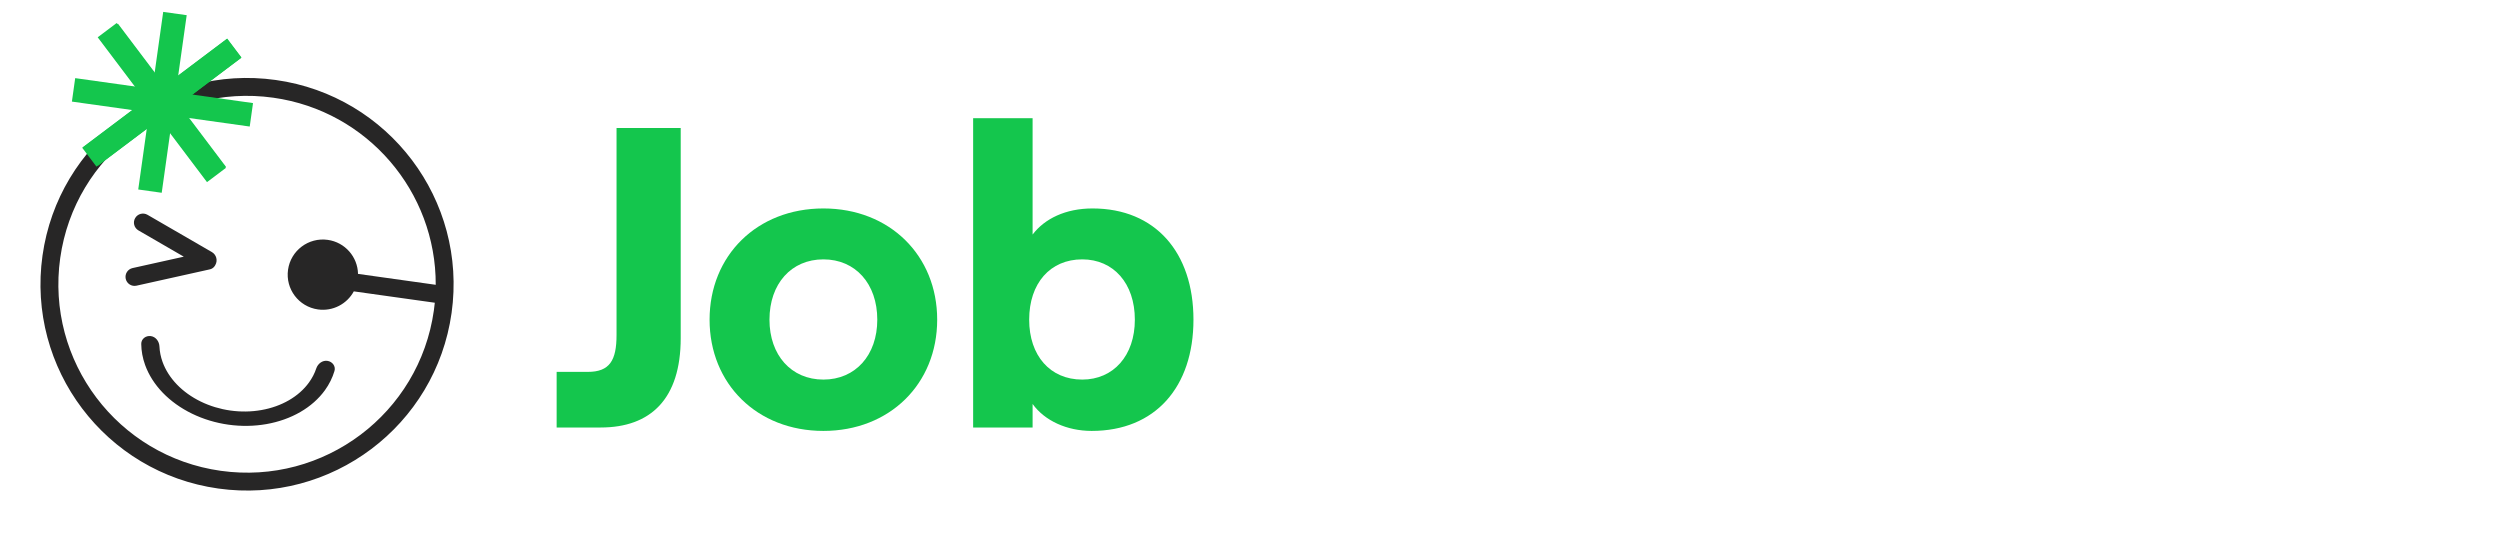
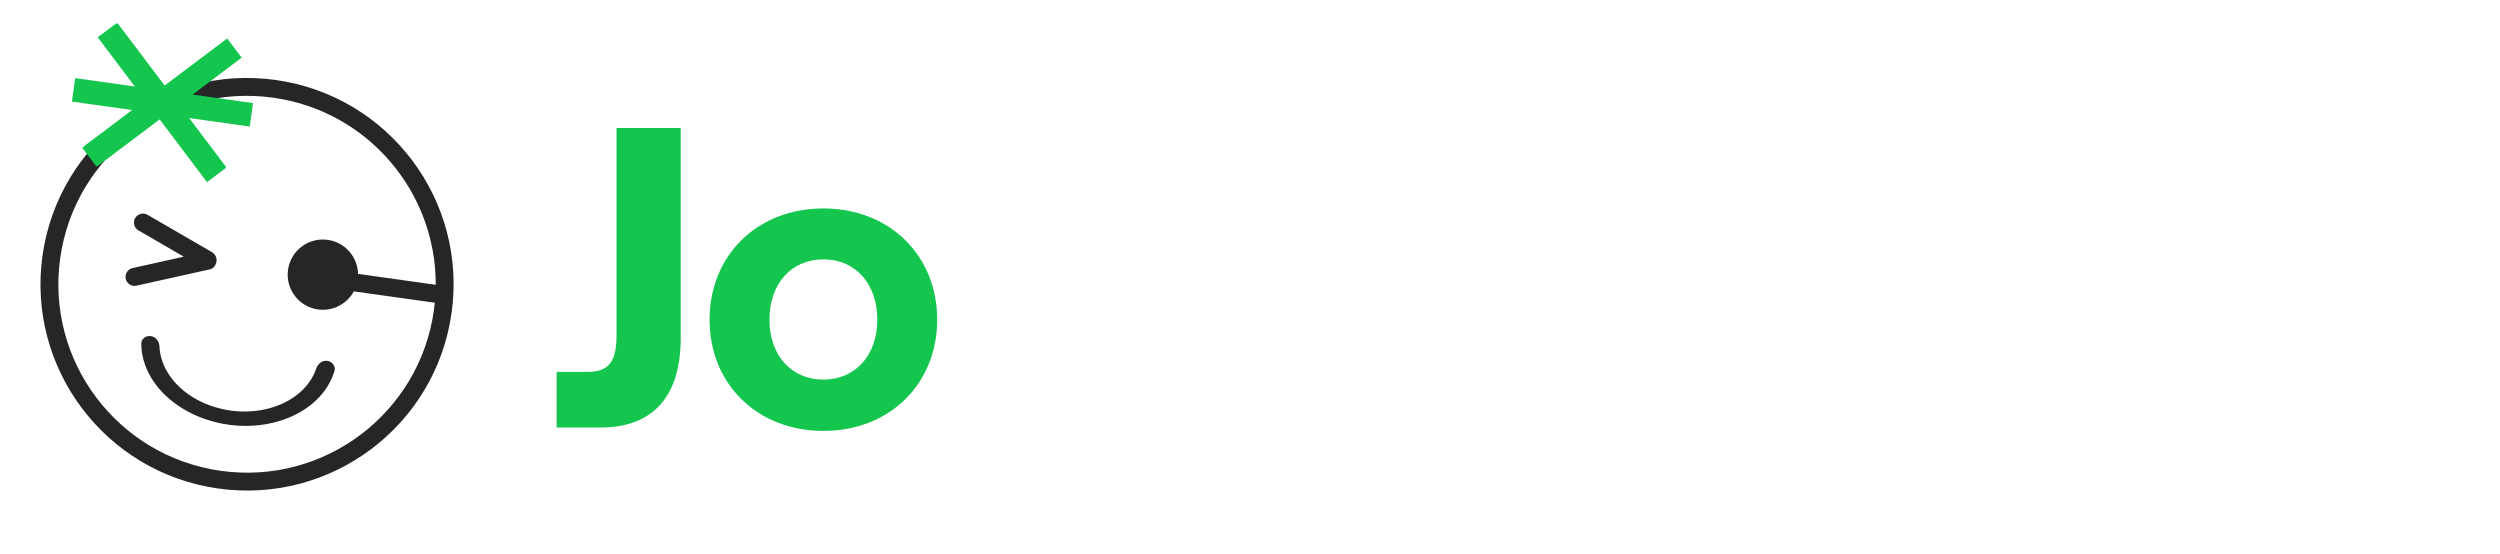
<svg xmlns="http://www.w3.org/2000/svg" width="221" height="49" viewBox="0 0 221 49" fill="none">
  <g filter="url(#filter0_d_6169_36963)">
    <ellipse cx="21.798" cy="25.229" rx="20.798" ry="20.771" fill="white" />
  </g>
  <path fill-rule="evenodd" clip-rule="evenodd" d="M18.4 23.129C18.4 23.129 18.4 23.129 18.4 23.129L18.4 23.129C18.401 23.129 18.401 23.129 18.401 23.129C18.401 23.128 18.401 23.128 18.402 23.128C18.402 23.128 18.402 23.128 18.402 23.128L18.402 23.128C18.402 23.127 18.402 23.127 18.402 23.127L18.43 23.08C18.468 23.013 18.446 22.927 18.378 22.888L12.687 19.592C12.64 19.565 12.58 19.581 12.552 19.628C12.525 19.676 12.541 19.736 12.588 19.764L16.832 22.221C17.299 22.491 17.191 23.195 16.663 23.313L11.871 24.379C11.818 24.391 11.784 24.444 11.796 24.497C11.808 24.55 11.861 24.584 11.914 24.572L18.4 23.129Z" fill="#272626" />
  <path d="M11.914 24.572L12.066 25.254L11.914 24.572ZM11.871 24.379L11.719 23.697L11.871 24.379ZM16.663 23.313L16.512 22.631L16.663 23.313ZM12.687 19.592L12.337 20.197L12.687 19.592ZM18.43 23.08L17.825 22.729L18.43 23.08ZM18.378 22.888L18.028 23.493L18.378 22.888ZM18.402 23.128L17.72 23.28L18.402 23.128ZM18.402 23.127L17.798 22.776L18.402 23.127ZM18.402 23.128L19.084 22.975L18.402 23.128ZM18.4 23.129L18.751 22.524L18.4 23.129ZM18.4 23.129L18.248 22.447L18.4 23.129ZM18.4 23.129L18.05 23.734L18.4 23.129ZM18.751 22.524L18.751 22.524L18.05 23.734L18.05 23.734L18.751 22.524ZM17.72 23.28L17.72 23.28L19.084 22.975L19.084 22.975L17.72 23.28ZM17.825 22.729L17.798 22.776L19.006 23.478L19.034 23.43L17.825 22.729ZM12.337 20.197L18.028 23.493L18.729 22.283L13.038 18.988L12.337 20.197ZM17.182 21.616L12.938 19.159L12.238 20.368L16.482 22.826L17.182 21.616ZM12.023 25.061L16.815 23.995L16.512 22.631L11.719 23.697L12.023 25.061ZM18.248 22.447L11.762 23.89L12.066 25.254L18.551 23.811L18.248 22.447ZM11.114 24.649C11.21 25.079 11.636 25.35 12.066 25.254L11.762 23.89C12.086 23.818 12.406 24.022 12.478 24.345L11.114 24.649ZM11.719 23.697C11.289 23.793 11.018 24.219 11.114 24.649L12.478 24.345C12.55 24.668 12.346 24.989 12.023 25.061L11.719 23.697ZM16.482 22.826C16.47 22.819 16.451 22.801 16.439 22.774C16.428 22.751 16.428 22.732 16.43 22.718C16.432 22.704 16.439 22.686 16.455 22.667C16.475 22.645 16.499 22.634 16.512 22.631L16.815 23.995C17.964 23.739 18.201 22.206 17.182 21.616L16.482 22.826ZM11.948 19.278C11.726 19.659 11.856 20.147 12.238 20.368L12.938 19.159C13.225 19.325 13.323 19.692 13.157 19.979L11.948 19.278ZM13.038 18.988C12.657 18.767 12.169 18.897 11.948 19.278L13.157 19.979C12.99 20.265 12.623 20.363 12.337 20.197L13.038 18.988ZM19.034 23.43C19.267 23.029 19.13 22.515 18.729 22.283L18.028 23.493C17.761 23.338 17.67 22.996 17.825 22.729L19.034 23.43ZM19.084 22.975C19.122 23.147 19.095 23.326 19.006 23.478L17.798 22.776C17.709 22.928 17.682 23.108 17.72 23.28L19.084 22.975ZM18.553 23.811C18.93 23.727 19.168 23.352 19.084 22.975L17.72 23.28C17.636 22.904 17.873 22.53 18.25 22.446L18.553 23.811ZM19.006 23.48C18.909 23.646 18.746 23.767 18.553 23.811L18.25 22.446C18.056 22.489 17.893 22.611 17.797 22.778L19.006 23.48ZM18.751 22.524C18.599 22.436 18.419 22.409 18.248 22.447L18.551 23.811C18.38 23.849 18.201 23.821 18.05 23.734L18.751 22.524ZM18.05 23.734C18.391 23.931 18.816 23.806 19.006 23.48L17.797 22.778C17.986 22.452 18.41 22.327 18.751 22.524L18.05 23.734Z" fill="#272626" />
  <path fill-rule="evenodd" clip-rule="evenodd" d="M38.354 27.445C37.074 36.552 28.643 42.901 19.52 41.621C10.396 40.341 4.043 31.919 5.323 22.812C6.604 13.706 15.035 7.357 24.158 8.637C32.517 9.809 38.551 16.978 38.518 25.176L31.649 24.212C31.619 22.715 30.505 21.419 28.973 21.204C27.272 20.965 25.7 22.149 25.462 23.847C25.223 25.545 26.407 27.115 28.108 27.354C29.43 27.539 30.675 26.865 31.276 25.757L38.436 26.761C38.414 26.989 38.386 27.217 38.354 27.445ZM39.92 27.665C38.518 37.638 29.285 44.588 19.299 43.187C9.313 41.786 2.355 32.566 3.757 22.593C5.16 12.619 14.392 5.67 24.378 7.071C34.364 8.471 41.323 17.692 39.92 27.665ZM28.941 31.9C29.382 31.962 29.695 32.372 29.567 32.798C29.388 33.397 29.104 33.969 28.722 34.498C28.175 35.254 27.437 35.908 26.55 36.421C25.663 36.934 24.645 37.297 23.554 37.49C22.463 37.682 21.32 37.699 20.191 37.541C19.061 37.382 17.968 37.051 16.971 36.566C15.976 36.081 15.097 35.452 14.386 34.715C13.676 33.977 13.147 33.146 12.829 32.268C12.608 31.655 12.492 31.027 12.486 30.402C12.481 29.957 12.895 29.649 13.335 29.711C13.776 29.773 14.075 30.182 14.095 30.627C14.116 31.086 14.208 31.546 14.371 31.997C14.63 32.712 15.061 33.389 15.639 33.989C16.218 34.59 16.934 35.102 17.745 35.497C18.556 35.892 19.447 36.162 20.367 36.291C21.287 36.42 22.217 36.406 23.106 36.249C23.995 36.093 24.824 35.797 25.546 35.379C26.268 34.961 26.869 34.428 27.314 33.812C27.595 33.424 27.811 33.007 27.957 32.571C28.099 32.149 28.5 31.838 28.941 31.9Z" fill="#272626" />
-   <path fill-rule="evenodd" clip-rule="evenodd" d="M12.22 16.75L14.427 1.051L16.504 1.342L14.296 17.042L12.22 16.75Z" fill="#14C64D" />
  <path fill-rule="evenodd" clip-rule="evenodd" d="M6.647 6.907L22.367 9.112L22.076 11.186L6.356 8.981L6.647 6.907Z" fill="#14C64D" />
  <path fill-rule="evenodd" clip-rule="evenodd" d="M7.392 12.981L20.069 3.439L21.331 5.111L8.654 14.653L7.392 12.981Z" fill="#14C64D" />
  <path fill-rule="evenodd" clip-rule="evenodd" d="M18.302 16.007L8.747 3.346L10.421 2.086L19.976 14.746L18.302 16.007Z" fill="#14C64D" />
  <path fill-rule="evenodd" clip-rule="evenodd" d="M7.264 13.057L20.084 3.408L21.346 5.08L8.526 14.729L7.264 13.057Z" fill="#14C64D" />
  <path fill-rule="evenodd" clip-rule="evenodd" d="M18.299 16.1L8.637 3.297L10.311 2.037L19.973 14.84L18.299 16.1Z" fill="#14C64D" />
  <path d="M49.207 32.874H51.968C53.897 32.874 54.502 31.853 54.502 29.622V11.317H60.175V29.887C60.175 35.257 57.528 37.791 53.102 37.791H49.207V32.874Z" fill="#14C64D" />
  <path d="M72.787 38.093C66.925 38.093 62.727 33.933 62.727 28.26C62.727 22.587 66.925 18.427 72.787 18.427C78.649 18.427 82.847 22.587 82.847 28.26C82.847 33.933 78.649 38.093 72.787 38.093ZM72.787 33.555C75.623 33.555 77.552 31.399 77.552 28.26C77.552 25.083 75.623 22.928 72.787 22.928C69.95 22.928 68.021 25.083 68.021 28.26C68.021 31.399 69.95 33.555 72.787 33.555Z" fill="#14C64D" />
-   <path d="M96.501 38.093C94.308 38.093 92.341 37.186 91.282 35.711V37.791H86.025V10.447H91.282V20.734C92.341 19.335 94.194 18.427 96.577 18.427C102.136 18.427 105.502 22.323 105.502 28.26C105.502 34.198 102.136 38.093 96.501 38.093ZM95.669 33.555C98.43 33.555 100.321 31.437 100.321 28.26C100.321 25.046 98.43 22.928 95.669 22.928C92.832 22.928 90.979 25.046 90.979 28.26C90.979 31.437 92.832 33.555 95.669 33.555Z" fill="#14C64D" />
  <path d="M125.457 11.317H131.168V37.791H125.457V26.71H114.565V37.791H108.892V11.317H114.565V21.831H125.457V11.317Z" fill="white" />
  <path d="M135.358 10.447H140.955V16.007H135.358V10.447ZM135.509 37.791V18.73H140.804V37.791H135.509Z" fill="white" />
  <path d="M156.884 23.117H153.745C151.136 23.117 149.963 25.273 149.963 28.525V37.791H144.668V18.73H149.963V21.907C150.984 19.524 152.422 18.73 154.729 18.73H156.884V23.117Z" fill="white" />
  <path d="M171.449 31.324H176.592C175.836 35.446 172.205 38.093 167.515 38.093C161.048 38.093 157.72 33.026 157.72 28.223C157.72 23.381 160.67 18.427 167.137 18.427C173.869 18.427 176.554 23.381 176.554 27.731C176.554 28.449 176.517 29.017 176.479 29.433H162.788C163.166 32.118 164.868 33.782 167.515 33.782C169.633 33.782 171.033 32.95 171.449 31.324ZM167.137 22.285C164.754 22.285 163.317 23.457 162.863 26.105H171.297C171.146 23.987 169.671 22.285 167.137 22.285Z" fill="white" />
  <path d="M178.882 32.345H184.593V37.791H178.882V32.345Z" fill="white" />
  <path d="M206.878 37.791L204.798 32.005H195.229L193.149 37.791H187.249L197.309 11.317H202.718L212.778 37.791H206.878ZM196.931 27.239H203.096L200.032 18.654L196.931 27.239Z" fill="white" />
  <path d="M215.113 37.791V11.317H220.824V37.791H215.113Z" fill="white" />
  <defs>
    <filter id="filter0_d_6169_36963" x="0.299" y="3.757" width="44.697" height="44.645" filterUnits="userSpaceOnUse" color-interpolation-filters="sRGB">
      <feFlood flood-opacity="0" result="BackgroundImageFix" />
      <feColorMatrix in="SourceAlpha" type="matrix" values="0 0 0 0 0 0 0 0 0 0 0 0 0 0 0 0 0 0 127 0" result="hardAlpha" />
      <feOffset dx="0.85" dy="0.85" />
      <feGaussianBlur stdDeviation="0.776" />
      <feComposite in2="hardAlpha" operator="out" />
      <feColorMatrix type="matrix" values="0 0 0 0 0 0 0 0 0 0 0 0 0 0 0 0 0 0 0.15 0" />
      <feBlend mode="normal" in2="BackgroundImageFix" result="effect1_dropShadow_6169_36963" />
      <feBlend mode="normal" in="SourceGraphic" in2="effect1_dropShadow_6169_36963" result="shape" />
    </filter>
  </defs>
</svg>